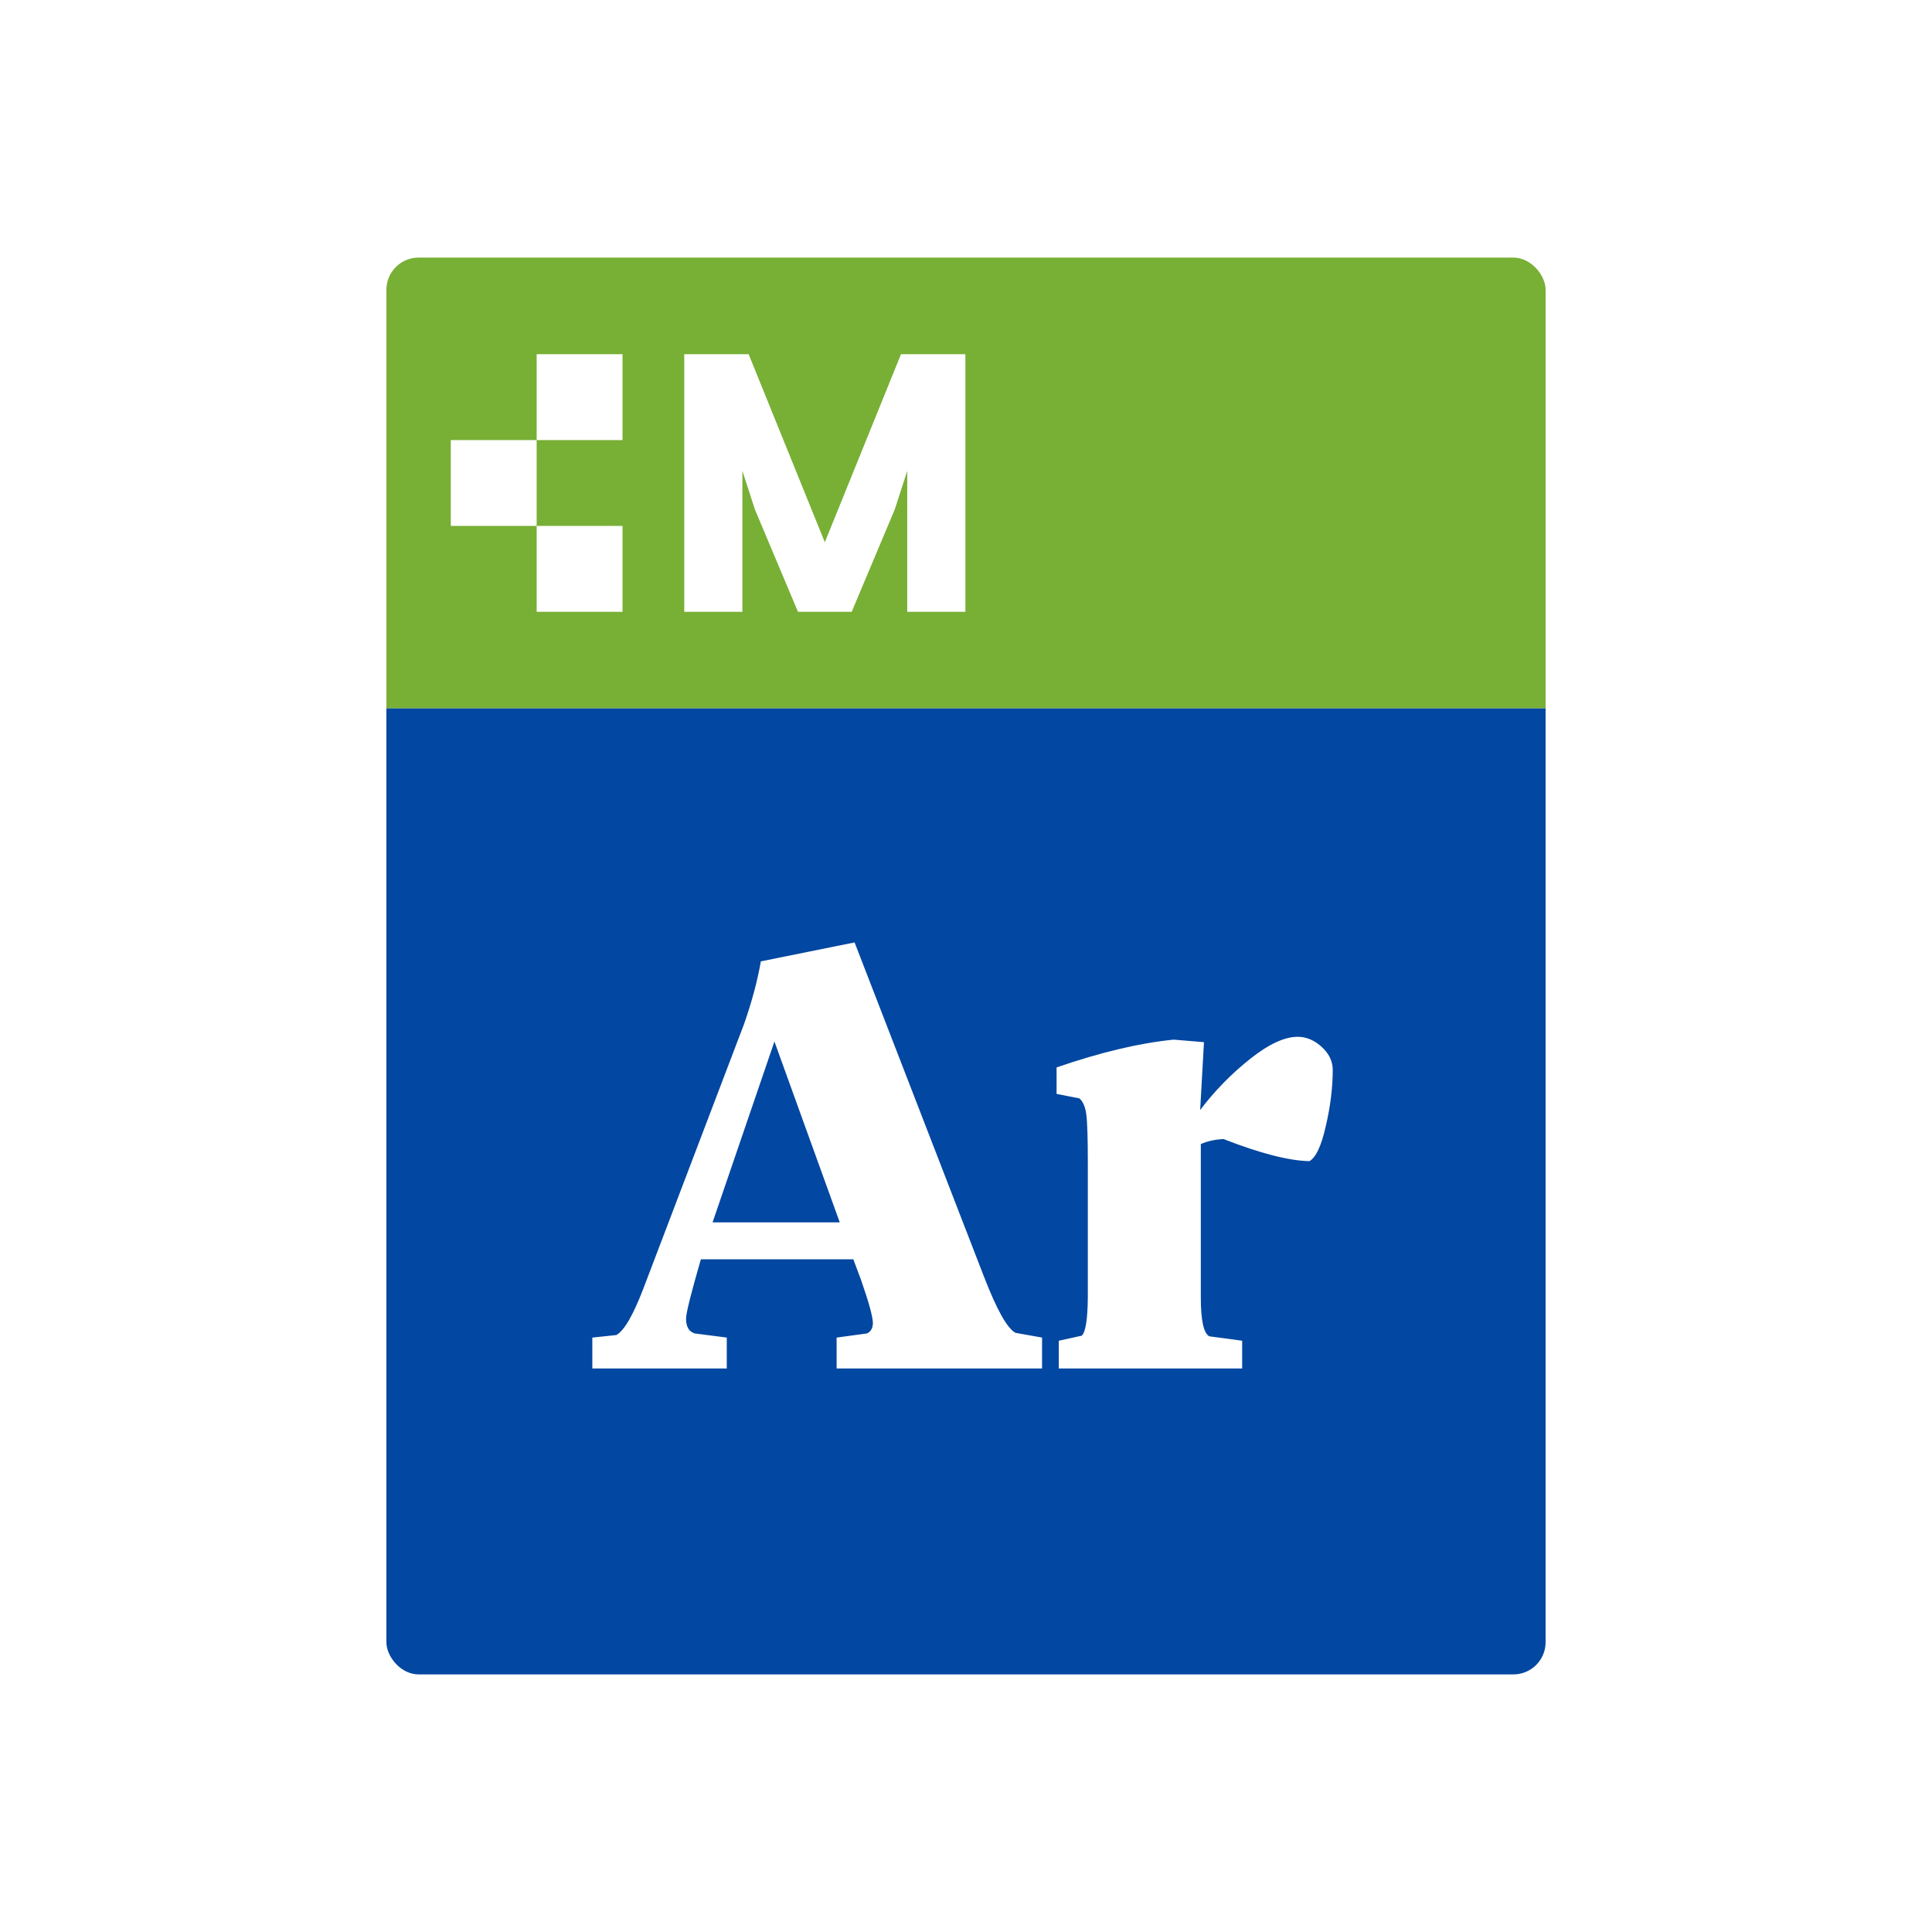
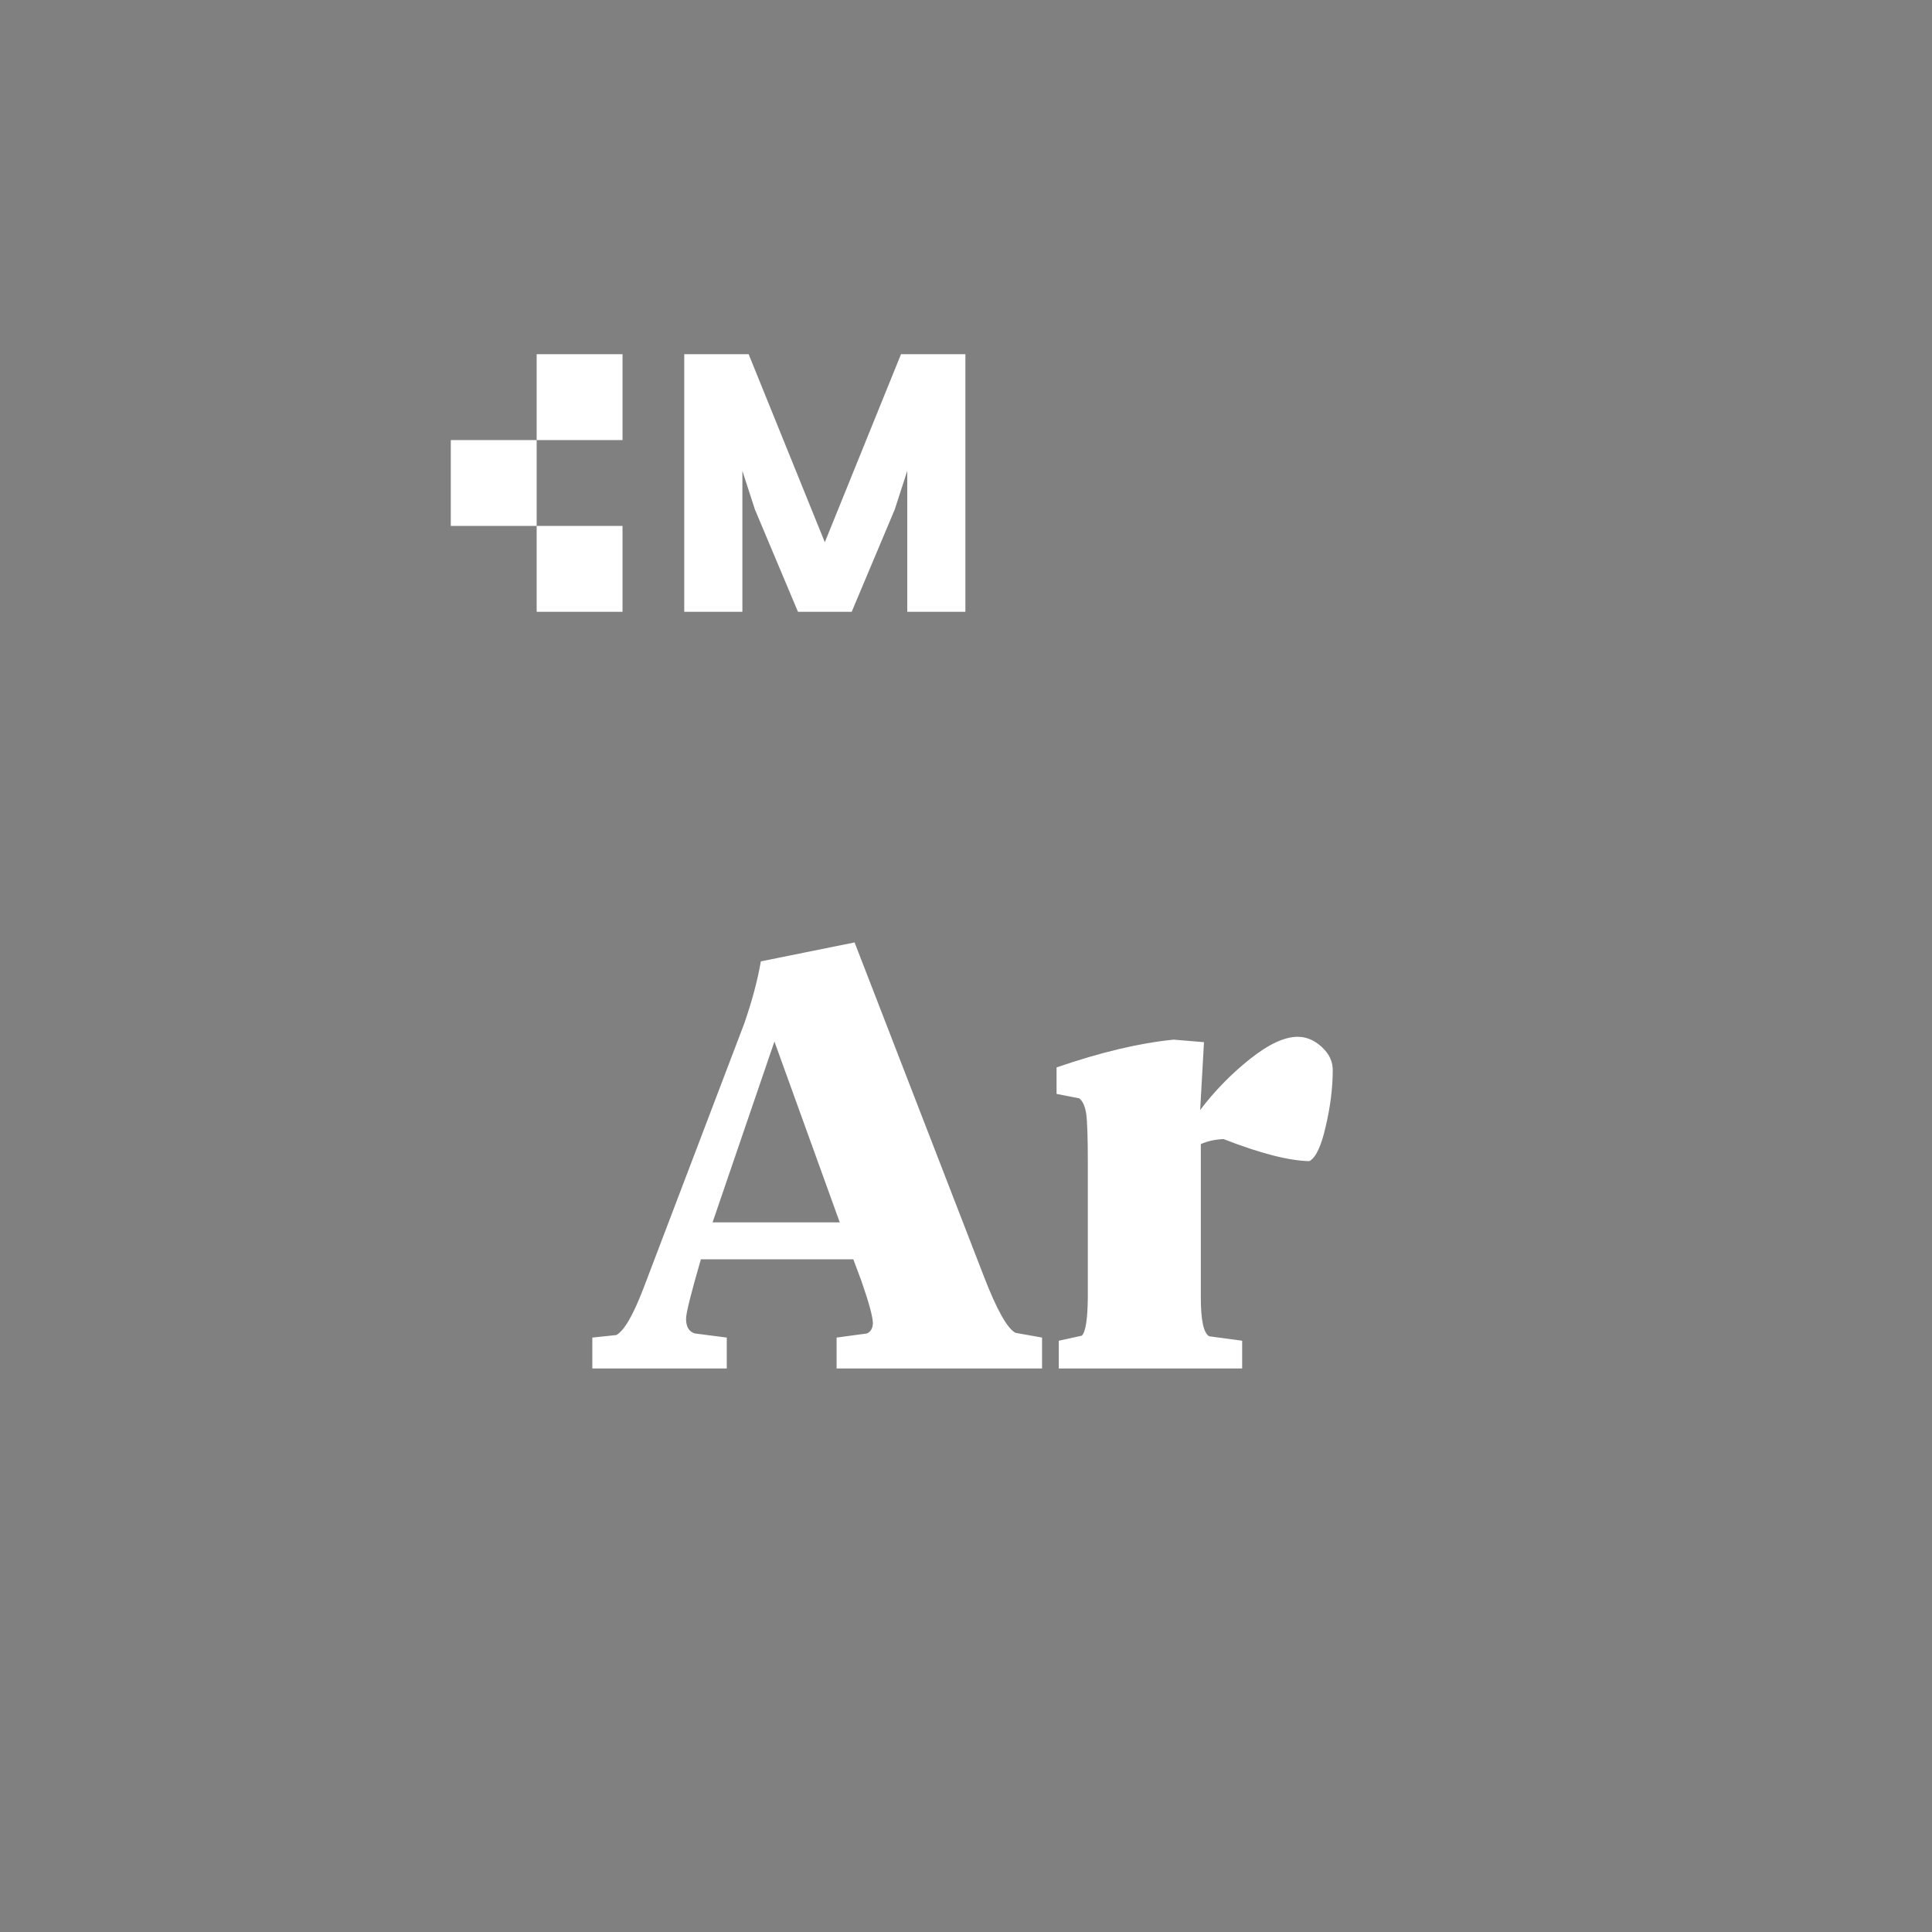
<svg xmlns="http://www.w3.org/2000/svg" width="120" height="120" viewBox="0 0 120 120" fill="none">
  <rect x="0" y="0" width="120" height="120" fill="#808080" stroke="none" />
  <g id="Modulo-Accertamento">
-     <rect width="60" height="60" transform="scale(2)" fill="white" />
    <g id="Frame 24">
      <g clip-path="url(#clip0_759_401)">
        <g id="Frame 21">
-           <rect width="36" height="14" transform="matrix(2 0 0 2 24 16)" fill="#78AF35" />
          <g id="Group 10">
            <rect id="Logo" x="33.333" y="22" width="5.333" height="5.333" fill="white" />
            <rect id="Logo_2" x="33.333" y="32.667" width="5.333" height="5.333" fill="white" />
            <rect id="Logo_3" x="28" y="27.333" width="5.333" height="5.333" fill="white" />
            <path id="sottoprodotto" d="M42.5 38V22H46.5L51.231 33.68L55.963 22H59.962V38H56.351V29.246C56.214 29.657 55.574 31.645 55.574 31.645L52.9 38H49.563L46.889 31.645C46.889 31.645 46.248 29.657 46.111 29.246V38H42.5Z" fill="white" />
          </g>
        </g>
        <g id="Frame 22">
-           <rect width="36" height="30" transform="matrix(2 0 0 2 24 44)" fill="#0247A1" />
          <path id="Cl" d="M36.79 85V83.079L38.28 82.922C38.764 82.661 39.325 81.694 39.966 80.021L46.219 63.594C46.703 62.208 47.049 60.914 47.258 59.712L53.08 58.536L61.117 79.296C61.915 81.36 62.568 82.523 63.078 82.785L64.724 83.079V85H51.963V83.079L53.845 82.824C54.08 82.719 54.204 82.51 54.217 82.197C54.217 81.805 53.975 80.916 53.492 79.531L53.002 78.217H43.533C42.919 80.335 42.612 81.563 42.612 81.903C42.612 82.412 42.795 82.719 43.161 82.824L45.141 83.079V85H36.79ZM44.259 75.924H52.159L48.101 64.691L44.259 75.924ZM65.626 67.945V66.299C68.357 65.358 70.782 64.783 72.899 64.574L74.781 64.731L74.545 68.945C75.434 67.769 76.46 66.717 77.623 65.789C78.786 64.861 79.779 64.397 80.603 64.397C81.138 64.397 81.635 64.606 82.093 65.025C82.55 65.443 82.779 65.92 82.779 66.456C82.779 67.553 82.635 68.716 82.347 69.945C82.073 71.173 81.733 71.899 81.328 72.121C80.047 72.095 78.27 71.637 75.996 70.749C75.46 70.775 74.99 70.879 74.585 71.062V80.589C74.585 82.014 74.761 82.817 75.114 83.001L77.153 83.275V85H65.763V83.275L67.194 82.961C67.43 82.726 67.554 81.935 67.567 80.589V72.239C67.567 70.683 67.534 69.671 67.469 69.2C67.403 68.73 67.26 68.403 67.037 68.22L65.626 67.945Z" fill="white" />
        </g>
      </g>
    </g>
  </g>
  <defs>
    <clipPath id="clip0_759_401">
      <rect x="24" y="16" width="72" height="88" rx="2" fill="white" />
    </clipPath>
  </defs>
</svg>